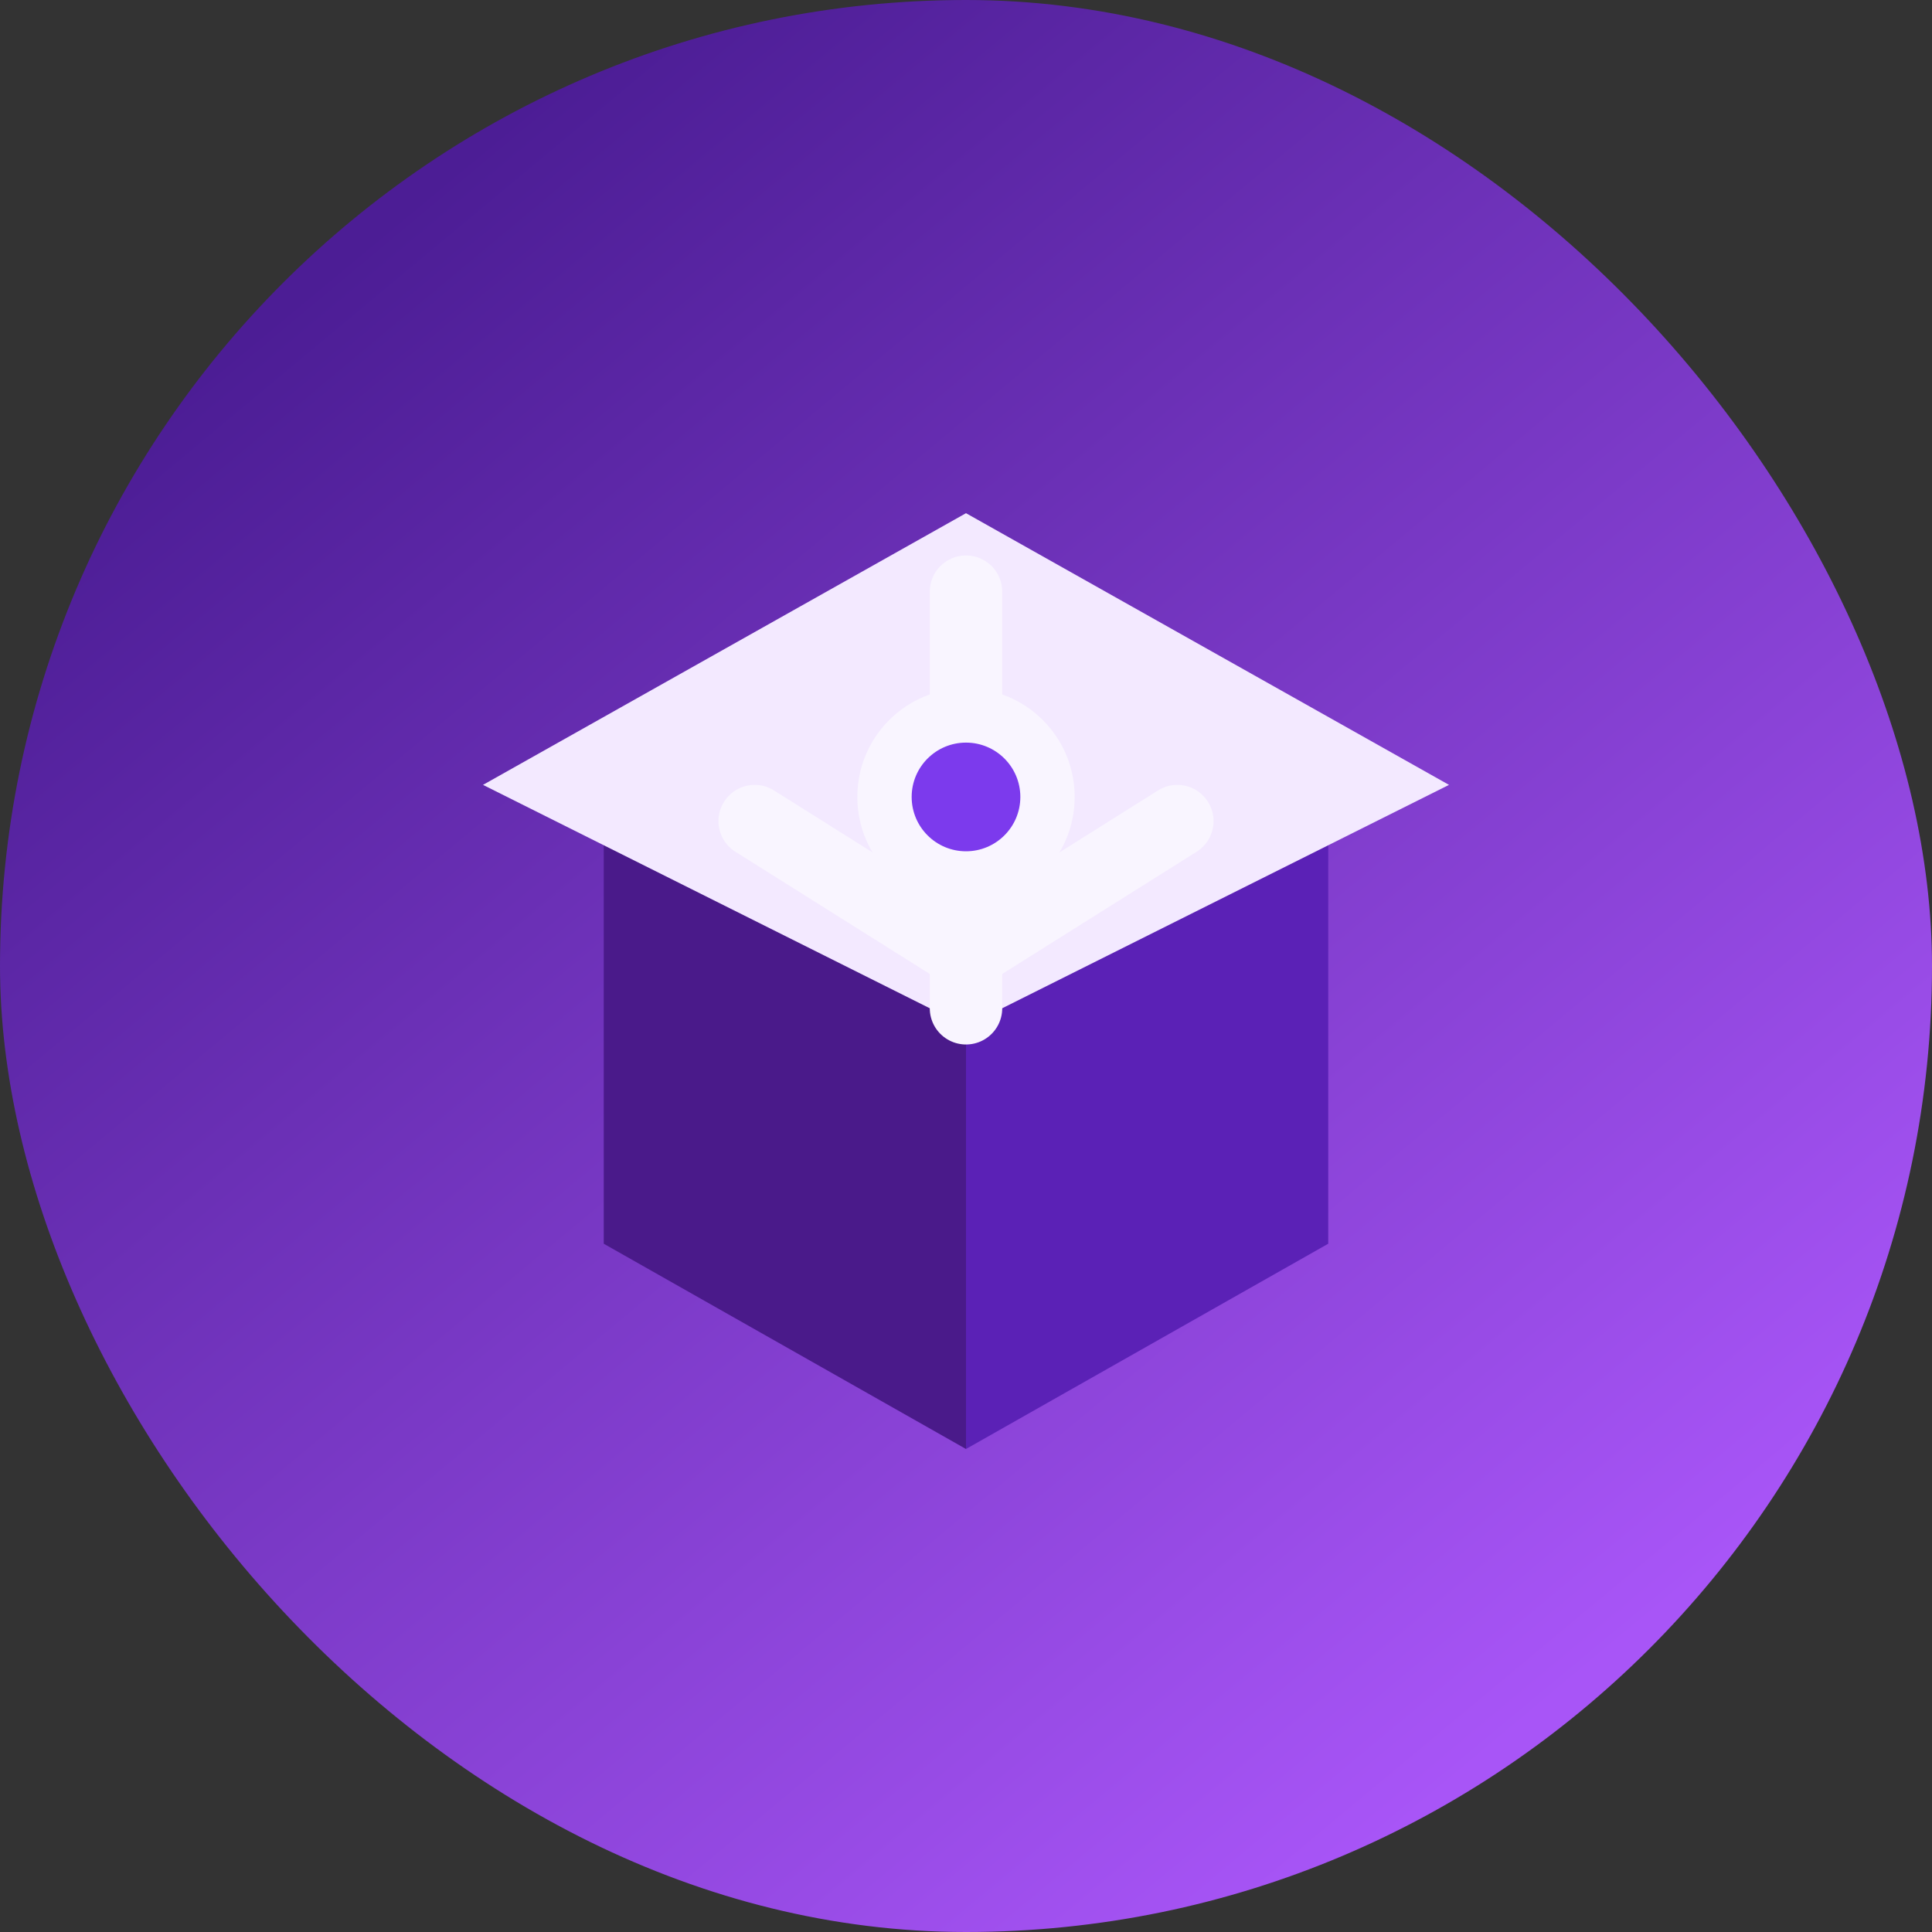
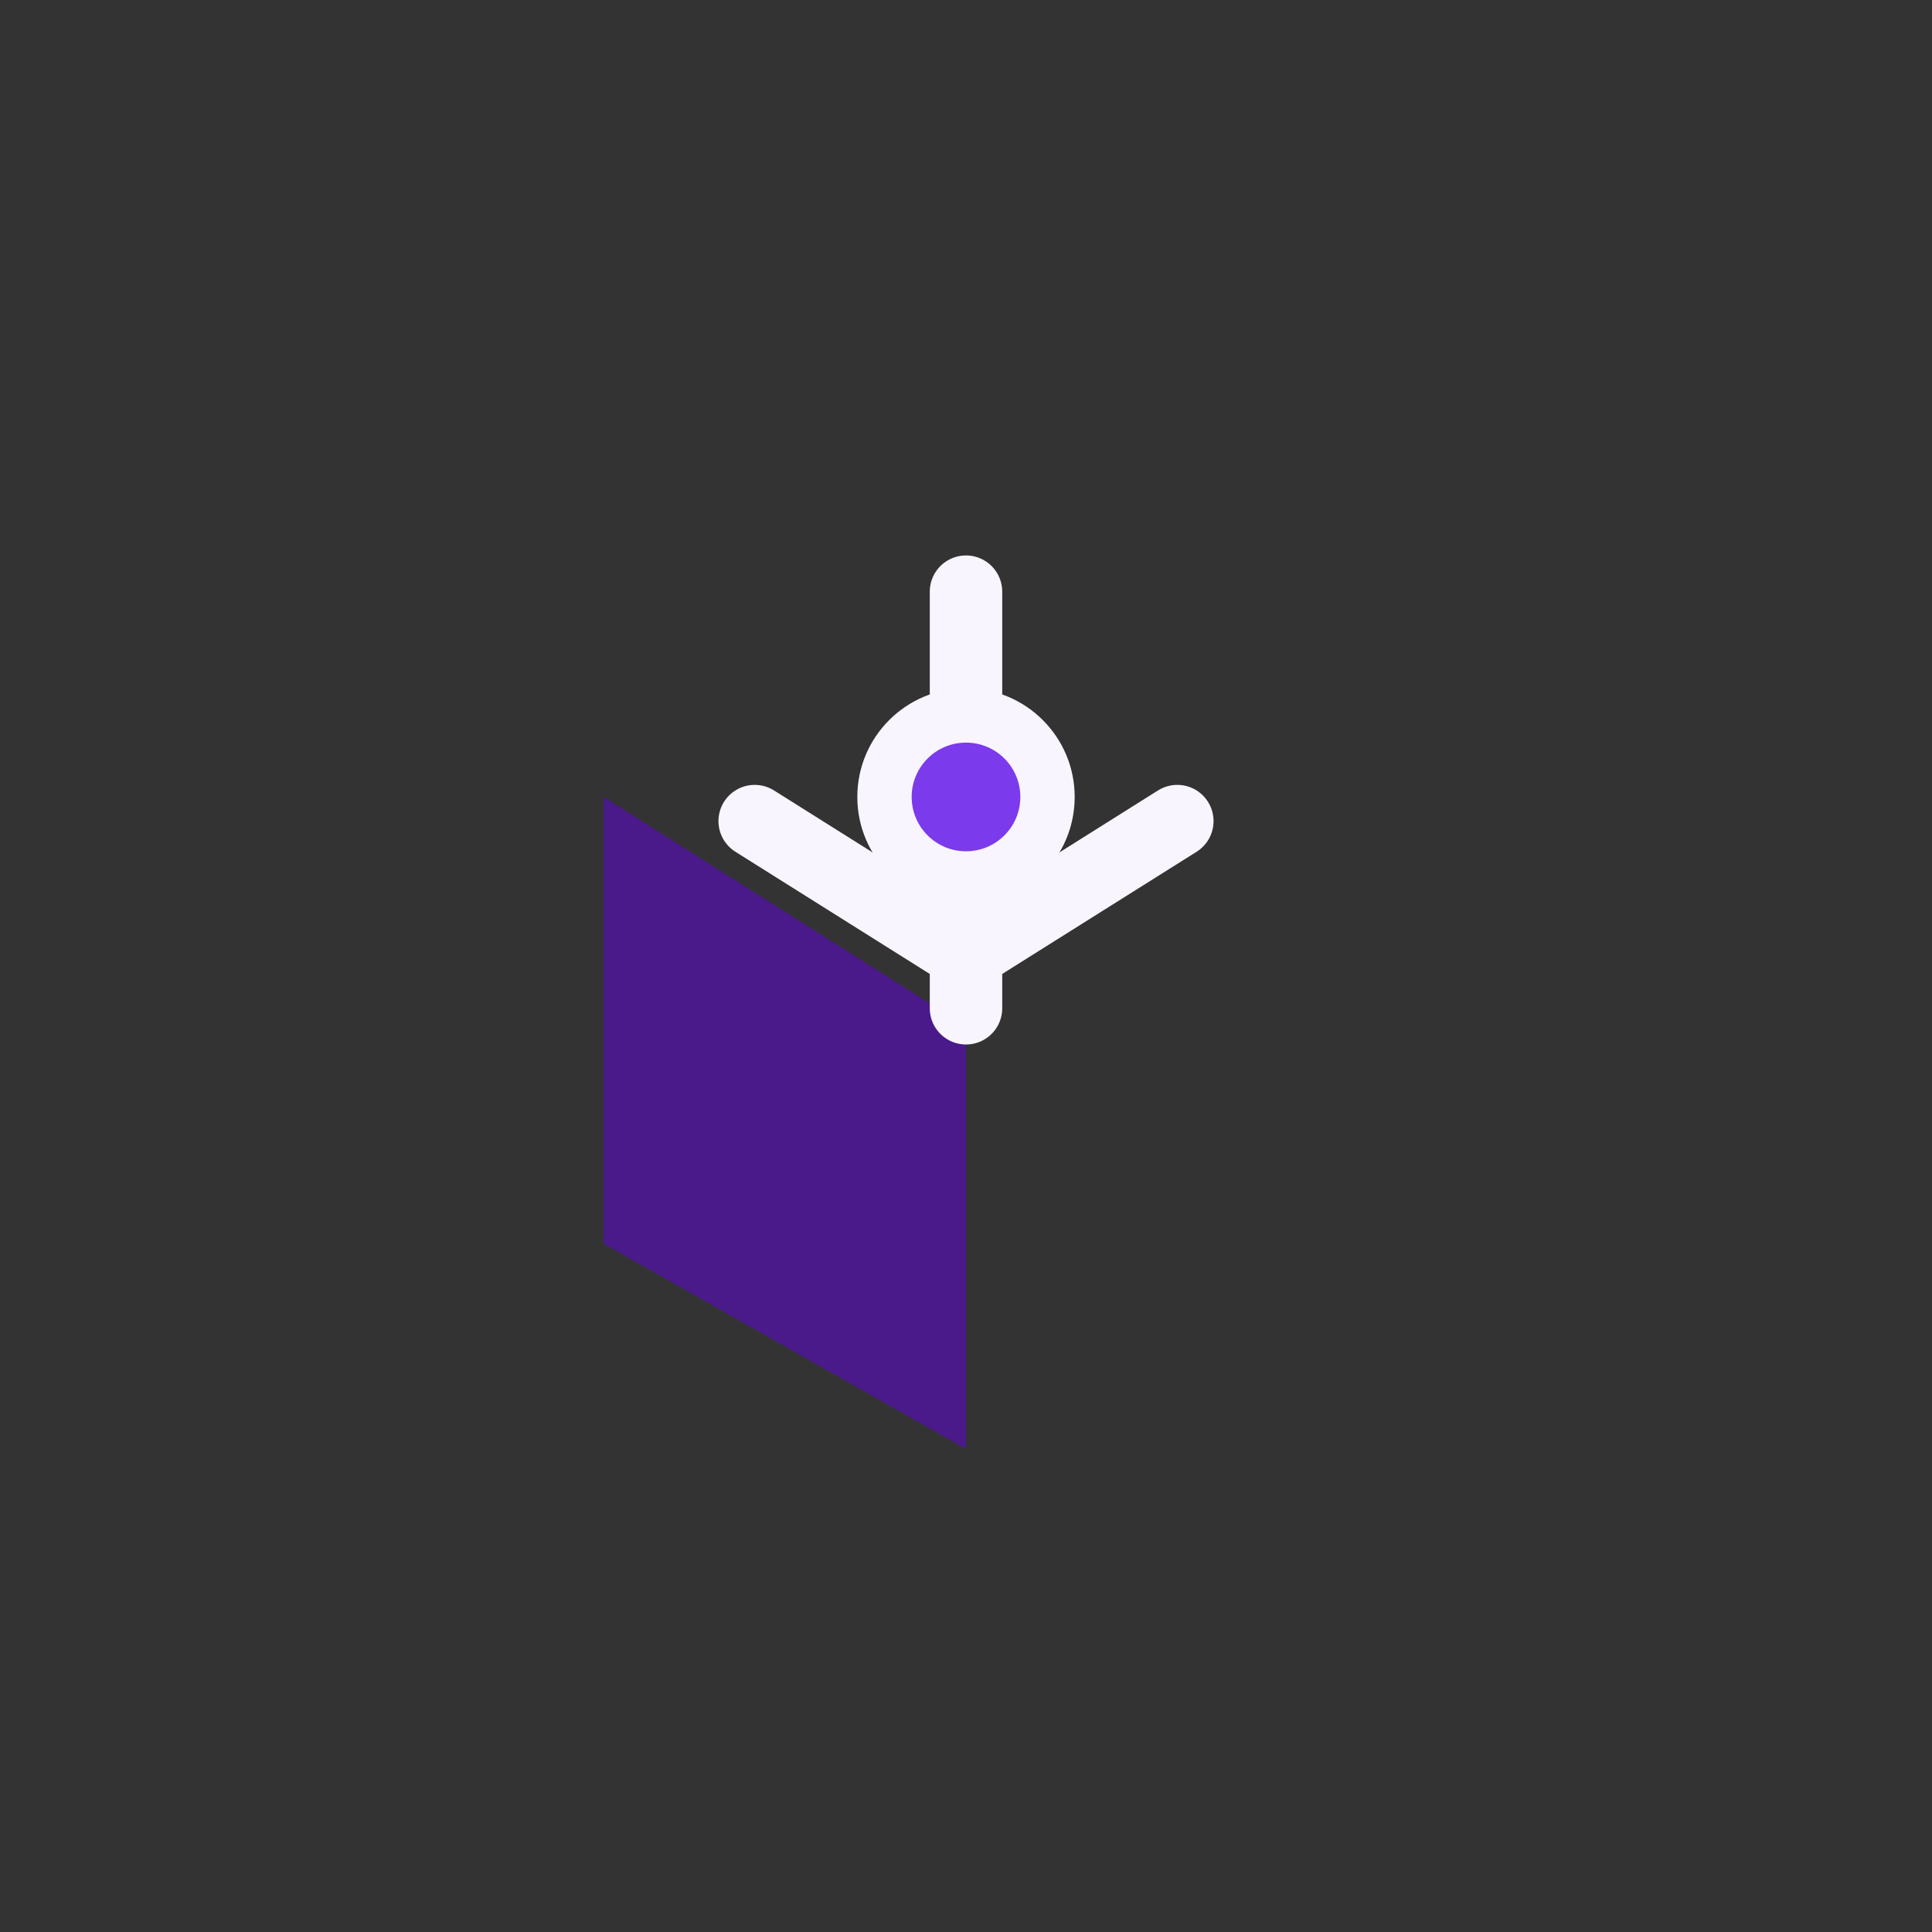
<svg xmlns="http://www.w3.org/2000/svg" width="32" height="32" viewBox="0 0 32 32" fill="none">
  <rect x="0" y="0" width="32" height="32" fill="#333333" stroke="none" />
  <defs>
    <linearGradient id="vttFaviconBg" x1="6" y1="4" x2="26" y2="28" gradientUnits="userSpaceOnUse">
      <stop offset="0" stop-color="#4C1D95" />
      <stop offset="1" stop-color="#A855F7" />
    </linearGradient>
  </defs>
-   <rect width="32" height="32" rx="16" fill="url(#vttFaviconBg)" />
-   <path d="M16 17L22 13.2V20.6L16 24Z" fill="#5B21B6" />
  <path d="M16 17L10 13.2V20.6L16 24Z" fill="#4A1A8A" />
-   <path d="M16 8.5L24 13L16 17L8 13Z" fill="#F3E9FF" />
  <path d="M12.5 13.6L16 15.8L19.5 13.6" stroke="#F9F5FF" stroke-width="1.2" stroke-linecap="round" stroke-linejoin="round" />
  <path d="M16 9.8V16.7" stroke="#F9F5FF" stroke-width="1.2" stroke-linecap="round" />
  <circle cx="16" cy="13.2" r="1.8" fill="#F9F5FF" />
  <circle cx="16" cy="13.2" r="0.9" fill="#7C3AED" />
</svg>